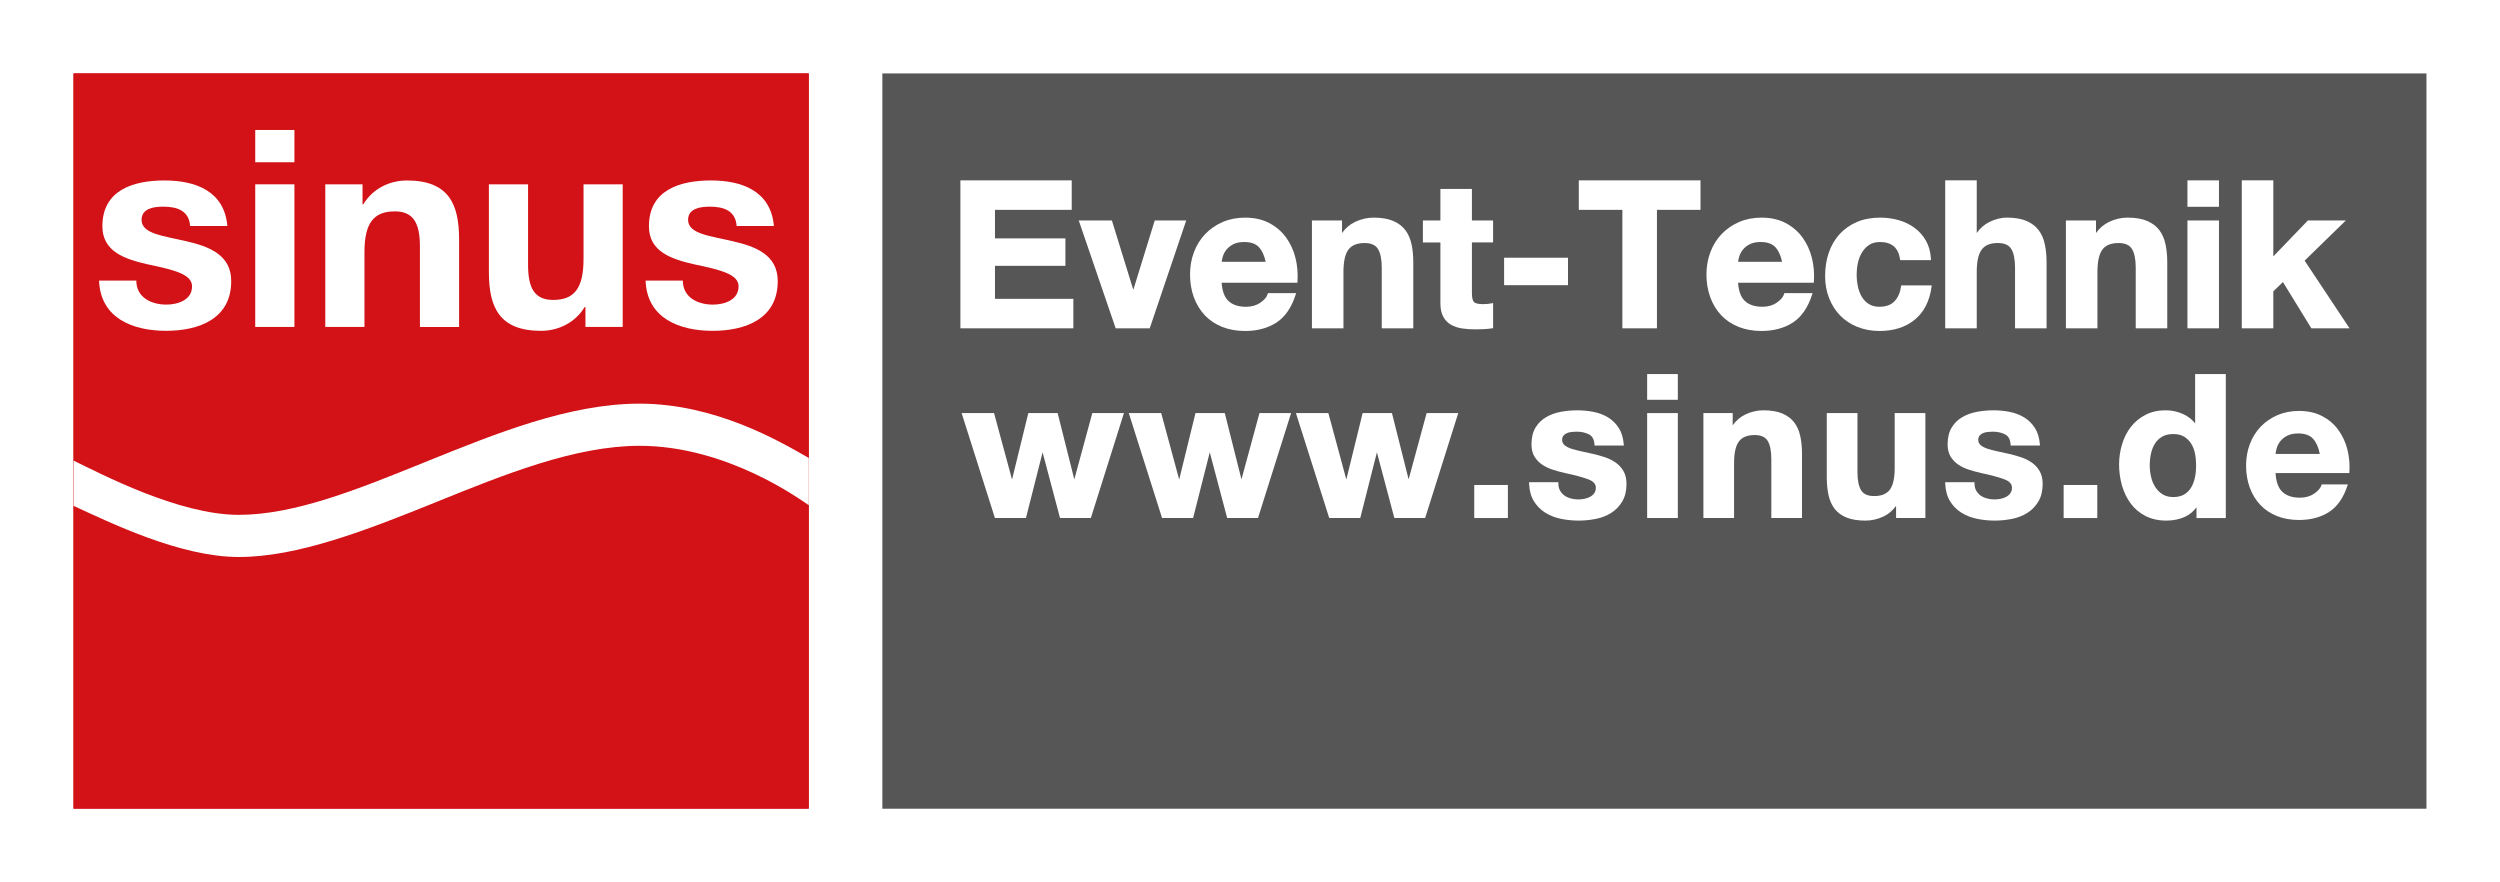
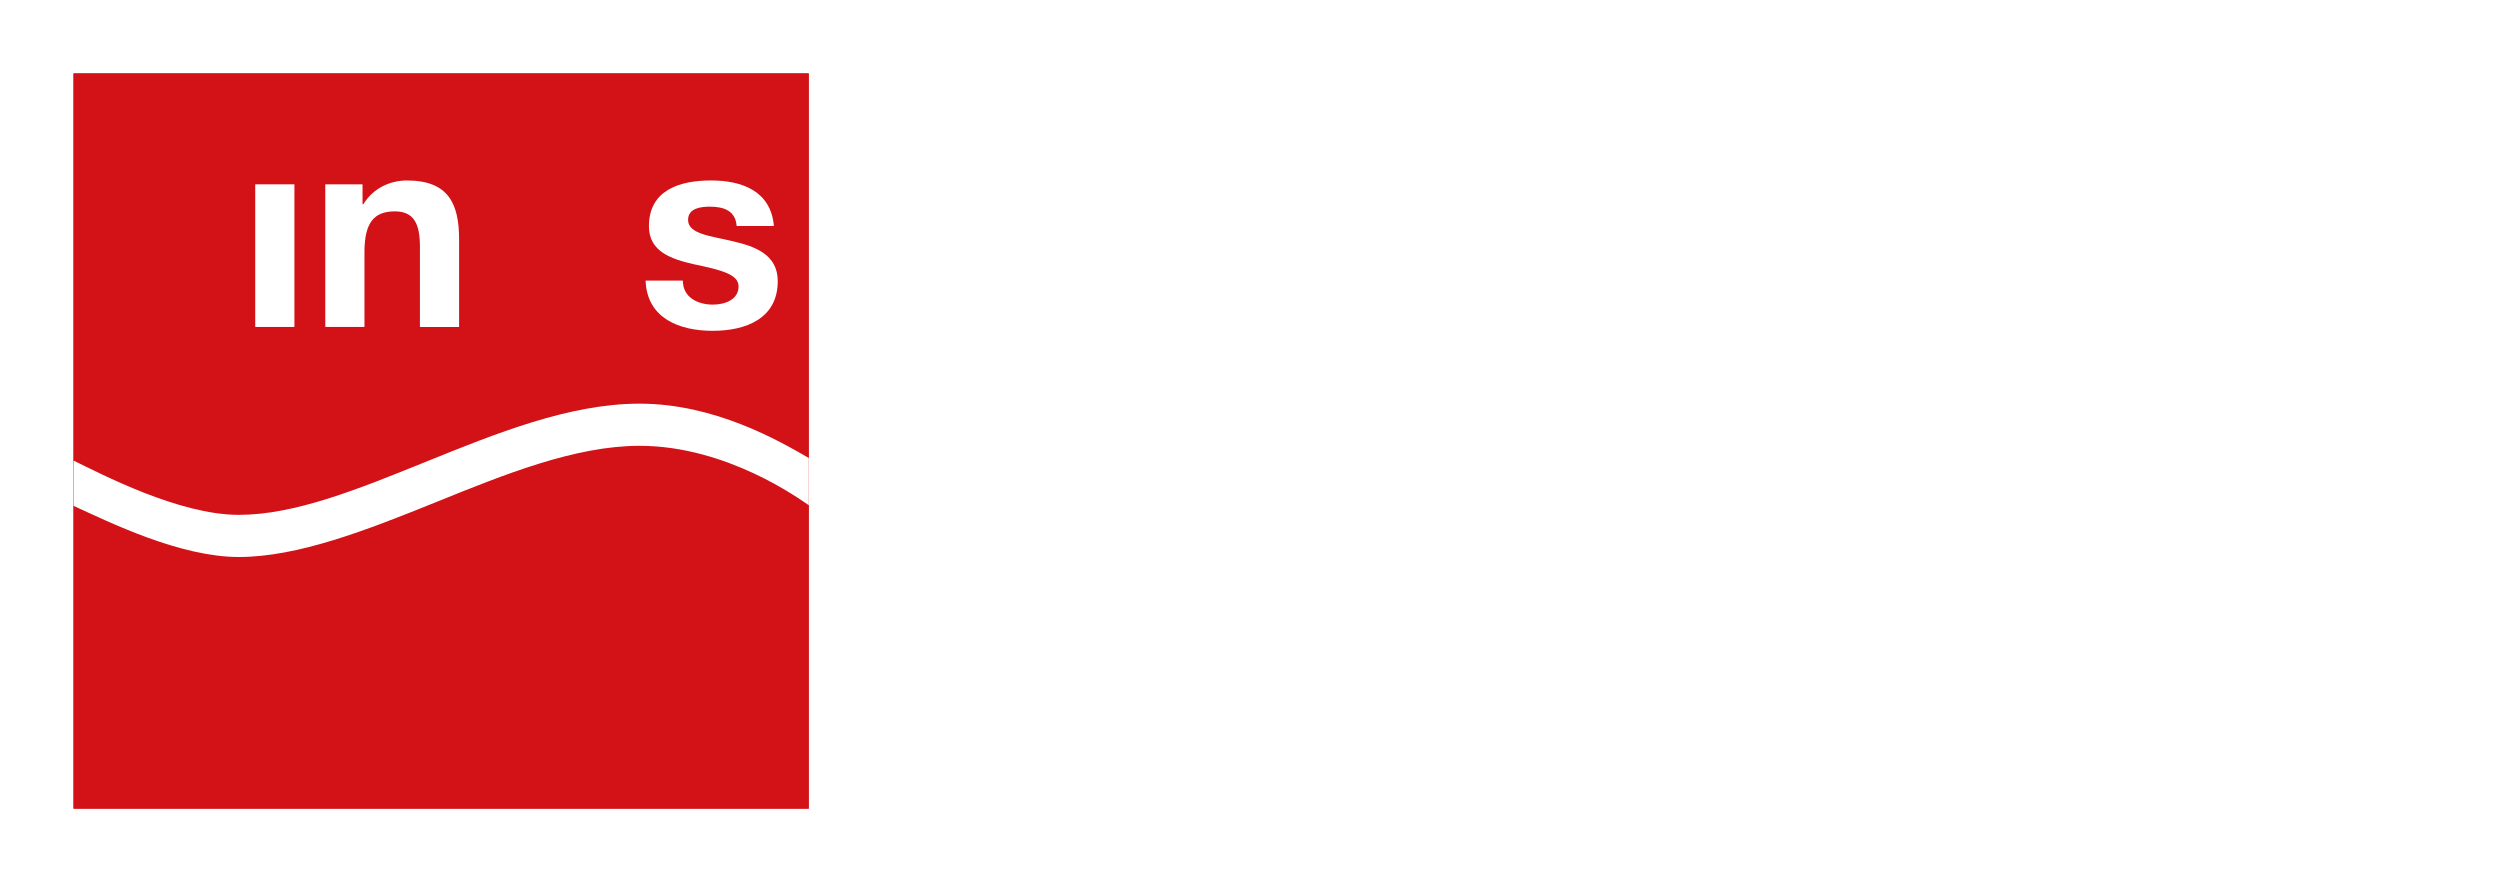
<svg xmlns="http://www.w3.org/2000/svg" id="Ebene_1" data-name="Ebene 1" viewBox="0 0 2000 705.88">
  <defs>
    <style>
      .cls-1 {
        fill: none;
      }

      .cls-2 {
        clip-path: url(#clippath);
      }

      .cls-3 {
        fill: #fff;
      }

      .cls-4 {
        fill: #d21217;
      }

      .cls-5 {
        fill: #575656;
      }
    </style>
    <clipPath id="clippath">
      <rect class="cls-1" x="58.82" y="58.74" width="588.23" height="588.06" />
    </clipPath>
  </defs>
  <rect class="cls-3" width="2000" height="705.88" />
  <rect class="cls-4" x="58.82" y="58.74" width="588.23" height="588.23" />
  <rect class="cls-4" x="58.82" y="58.74" width="588.06" height="588.06" />
  <g class="cls-2">
    <path class="cls-3" d="m647.21,366.48c-23.84-13.73-75.07-43.56-135.58-43.56-56.1,0-114.88,23.8-171.72,46.82-53.51,21.67-104.06,42.14-148.87,42.14-48.22,0-110.15-32.78-132.36-43.48v36.21c28.97,13.25,85.21,40.99,132.36,40.99s101.95-21.3,157.63-43.84c54.77-22.18,111.41-45.11,162.96-45.11,69.89,0,128.21,42.72,135.58,47.66v-37.82Z" />
-     <rect class="cls-3" x="204.19" y="103.98" width="31.34" height="25.82" />
    <path class="cls-3" d="m325.57,144.38c-13.24,0-26.93,5.96-34.88,18.98h-.66v-15.89h-29.8v114.1h31.34v-59.81c0-23.18,7.28-32.67,24.28-32.67,14.79,0,20.08,9.28,20.08,28.04v64.44h31.34v-70.18c0-28.25-8.39-47.01-41.71-47.01" />
    <rect class="cls-3" x="204.19" y="147.46" width="31.34" height="114.1" />
    <path class="cls-3" d="m570.33,243.69c-12.14,0-24.06-5.74-24.06-19.2h-29.8c1.1,30.24,27.14,40.17,53.63,40.17s52.09-9.71,52.09-39.73c0-21.19-17.88-27.81-36.2-32-17.66-4.19-35.53-5.74-35.53-17,0-9.49,10.37-10.6,17.43-10.6,11.26,0,20.54,3.31,21.42,15.45h29.8c-2.43-28.03-25.6-36.41-50.32-36.41s-49.66,7.5-49.66,36.63c0,20.3,17.88,26.26,36.19,30.46,22.29,4.63,35.53,8.17,35.53,17.66,0,11.04-11.7,14.57-20.52,14.57" />
-     <path class="cls-3" d="m148.79,192.93c-17.66-4.2-35.54-5.74-35.54-17,0-9.49,10.37-10.6,17.44-10.6,11.26,0,20.53,3.32,21.4,15.45h29.8c-2.43-28.03-25.6-36.41-50.32-36.41s-49.66,7.5-49.66,36.63c0,20.3,17.88,26.26,36.19,30.46,22.29,4.63,35.54,8.17,35.54,17.66,0,11.03-11.7,14.56-20.53,14.56-12.14,0-24.06-5.74-24.06-19.2h-29.8c1.1,30.24,27.15,40.17,53.63,40.17s52.09-9.71,52.09-39.73c0-21.19-17.88-27.81-36.2-32" />
-     <path class="cls-3" d="m466.82,207.28c0,23.18-7.28,32.66-24.28,32.66-14.79,0-20.08-9.27-20.08-28.03v-64.45h-31.35v70.19c0,28.25,8.39,47.01,41.72,47.01,13.24,0,26.93-5.96,34.88-18.98h.66v15.89h29.8v-114.1h-31.34v59.81Z" />
  </g>
-   <rect class="cls-5" x="705.88" y="58.74" width="1235.29" height="588.23" />
  <g>
    <polygon class="cls-3" points="795.98 212.67 852.32 212.67 852.32 190.71 795.98 190.71 795.98 167.88 857.37 167.88 857.37 144.29 768.32 144.29 768.32 262.66 858.68 262.66 858.68 239.07 795.98 239.07 795.98 212.67" />
    <polygon class="cls-3" points="906.65 231.88 889.51 176.37 863 176.37 892.3 261.95 892.55 262.66 919.78 262.66 948.98 176.37 923.79 176.37 906.65 231.88" />
    <path class="cls-3" d="m1028.73,189.83c-3.5-4.77-8.03-8.63-13.46-11.46-5.45-2.83-11.91-4.27-19.21-4.27-6.52,0-12.55,1.18-17.92,3.5-5.36,2.32-10.05,5.55-13.94,9.6-3.89,4.06-6.92,8.91-9.01,14.44-2.1,5.53-3.17,11.57-3.17,17.96s1.03,12.75,3.08,18.28c2.05,5.54,5.01,10.37,8.77,14.36,3.77,4,8.44,7.12,13.89,9.29,5.41,2.16,11.57,3.25,18.3,3.25,9.71,0,18.12-2.25,25-6.68,6.9-4.45,12.09-11.93,15.41-22.22l.44-1.37h-22.58l-.22.75c-.68,2.35-2.63,4.66-5.78,6.84-3.17,2.2-7.03,3.32-11.45,3.32-6.21,0-11-1.6-14.25-4.76-3.09-2.99-4.88-7.85-5.32-14.48h60.61l.06-.98c.44-6.59-.12-13-1.66-19.06-1.55-6.08-4.1-11.57-7.58-16.32Zm-42.05,5.54c2.28-1.17,5.21-1.76,8.72-1.76,5.31,0,9.29,1.42,11.85,4.22,2.43,2.66,4.2,6.56,5.28,11.6h-35.19c.16-1.26.46-2.65.91-4.2.56-1.92,1.54-3.77,2.91-5.5,1.37-1.71,3.22-3.18,5.52-4.36Z" />
    <path class="cls-3" d="m1124.22,184.03c-2.38-3.11-5.67-5.58-9.78-7.33-4.08-1.73-9.34-2.6-15.64-2.6-5.02,0-9.99,1.16-14.78,3.44-4.1,1.96-7.59,4.93-10.39,8.85v-10.01h-24.08v86.29h25.22v-45.18c0-8.31,1.35-14.32,4.02-17.86,2.6-3.45,6.93-5.2,12.85-5.2,5.2,0,8.69,1.52,10.68,4.65,2.05,3.22,3.09,8.26,3.09,14.98v48.6h25.22v-52.84c0-5.26-.47-10.12-1.41-14.47-.94-4.41-2.63-8.22-4.99-11.33Z" />
    <path class="cls-3" d="m1177.53,151.14h-25.21v25.24h-14v17.57h14v48.62c0,4.4.75,8.02,2.25,10.76,1.49,2.76,3.57,4.93,6.18,6.44,2.54,1.46,5.51,2.47,8.83,2.97,3.26.49,6.74.75,10.34.75,2.3,0,4.64-.06,7.05-.17,2.43-.11,4.67-.33,6.64-.66l.87-.15v-20.08l-1.26.26c-1.03.21-2.14.37-3.3.47-1.17.1-2.38.15-3.66.15-4.49,0-6.33-.9-7.08-1.65s-1.65-2.59-1.65-7.08v-40.64h16.94v-17.57h-16.94v-25.24Z" />
    <rect class="cls-3" x="1203.28" y="206.18" width="51.11" height="21.96" />
    <polygon class="cls-3" points="1263.04 167.88 1297.9 167.88 1297.9 262.66 1325.55 262.66 1325.55 167.88 1360.4 167.88 1360.4 144.29 1263.04 144.29 1263.04 167.88" />
    <path class="cls-3" d="m1441.87,189.83c-3.5-4.77-8.03-8.63-13.46-11.46-5.45-2.83-11.91-4.27-19.21-4.27-6.52,0-12.55,1.18-17.93,3.5-5.37,2.33-10.06,5.56-13.93,9.6-3.88,4.05-6.92,8.91-9.01,14.44-2.1,5.52-3.17,11.56-3.17,17.96s1.04,12.77,3.08,18.27c2.04,5.54,4.99,10.37,8.77,14.36,3.77,4,8.44,7.13,13.89,9.29,5.41,2.16,11.57,3.25,18.3,3.25,9.71,0,18.12-2.25,25-6.68,6.9-4.45,12.09-11.93,15.41-22.22l.44-1.37h-22.58l-.22.75c-.68,2.35-2.63,4.66-5.78,6.84-3.17,2.2-7.03,3.32-11.45,3.32-6.21,0-11-1.6-14.25-4.76-3.09-2.99-4.88-7.86-5.32-14.48h60.61l.06-.98c.44-6.59-.12-13-1.66-19.06-1.55-6.08-4.1-11.57-7.58-16.32Zm-42.05,5.54c2.28-1.17,5.21-1.76,8.72-1.76,5.31,0,9.3,1.42,11.85,4.22,2.42,2.66,4.2,6.56,5.28,11.6h-35.19c.17-1.27.47-2.68.91-4.2.56-1.92,1.53-3.77,2.91-5.5,1.36-1.71,3.22-3.18,5.52-4.36Z" />
    <path class="cls-3" d="m1520.84,229.22c-.72,4.96-2.52,8.96-5.33,11.88-2.76,2.87-6.81,4.32-12.03,4.32-3.36,0-6.23-.77-8.55-2.27-2.34-1.53-4.23-3.53-5.61-5.92-1.4-2.43-2.43-5.2-3.06-8.24-.64-3.06-.96-6.11-.96-9.07s.32-6.21.96-9.31c.63-3.08,1.71-5.93,3.21-8.47,1.48-2.51,3.43-4.59,5.79-6.18,2.31-1.55,5.24-2.34,8.69-2.34,9.37,0,14.63,4.45,16.07,13.61l.14.88h24.64l-.06-1.11c-.33-5.57-1.69-10.46-4.04-14.55-2.34-4.06-5.42-7.51-9.16-10.25-3.72-2.72-8-4.78-12.71-6.11-4.7-1.32-9.64-1.99-14.7-1.99-6.95,0-13.23,1.18-18.65,3.5-5.44,2.33-10.1,5.62-13.88,9.78-3.77,4.16-6.67,9.16-8.6,14.86-1.93,5.67-2.91,11.9-2.91,18.49s1.06,12.37,3.17,17.72c2.1,5.37,5.08,10.07,8.86,13.95,3.76,3.88,8.4,6.95,13.79,9.12,5.36,2.16,11.33,3.25,17.74,3.25,11.38,0,20.86-3.04,28.18-9.03,7.34-6.01,11.84-14.83,13.4-26.24l.16-1.19h-24.42l-.13.9Z" />
    <path class="cls-3" d="m1630.84,184.03h0c-2.38-3.12-5.67-5.58-9.78-7.34-4.08-1.73-9.34-2.6-15.64-2.6-4.49,0-9.14,1.16-13.81,3.44-4,1.96-7.43,4.92-10.22,8.84v-42.08h-25.22v118.37h25.22v-45.18c0-8.31,1.35-14.32,4.02-17.86,2.64-3.5,6.84-5.2,12.85-5.2,5.2,0,8.69,1.52,10.68,4.65,2.05,3.22,3.09,8.26,3.09,14.98v48.6h25.22v-52.84c0-5.26-.47-10.12-1.41-14.47-.94-4.41-2.62-8.22-4.99-11.32Z" />
    <path class="cls-3" d="m1727.4,184.03c-2.38-3.11-5.67-5.58-9.78-7.33-4.08-1.73-9.34-2.6-15.64-2.6-5.03,0-10,1.16-14.78,3.44-4.1,1.96-7.58,4.93-10.39,8.85v-10.01h-24.08v86.29h25.22v-45.18c0-8.31,1.35-14.32,4.02-17.86,2.64-3.5,6.84-5.2,12.85-5.2,5.2,0,8.69,1.52,10.68,4.65,2.05,3.22,3.09,8.26,3.09,14.98v48.6h25.22v-52.84c0-5.26-.47-10.12-1.41-14.47-.94-4.41-2.63-8.22-4.99-11.33Z" />
    <rect class="cls-3" x="1749.95" y="176.37" width="25.22" height="86.29" />
    <rect class="cls-3" x="1749.95" y="144.29" width="25.22" height="21.14" />
    <polygon class="cls-3" points="1843.7 208.51 1876.68 176.37 1846.31 176.37 1818.65 205.11 1818.65 144.29 1793.43 144.29 1793.43 262.66 1818.65 262.66 1818.65 233.07 1826.35 225.65 1849.1 262.66 1879.64 262.66 1843.7 208.51" />
  </g>
  <g>
    <polygon class="cls-3" points="859.45 383.52 846.11 330.47 822.65 330.47 809.63 383.63 795.24 330.47 769.3 330.47 795.93 414.42 820.76 414.42 834.08 361.87 848.02 414.42 872.68 414.42 899.15 330.47 873.85 330.47 859.45 383.52" />
    <polygon class="cls-3" points="993.17 383.52 979.83 330.47 956.38 330.47 943.35 383.63 928.96 330.47 903.02 330.47 929.65 414.42 954.49 414.42 967.81 361.85 981.74 414.42 1006.4 414.42 1032.88 330.47 1007.58 330.47 993.17 383.52" />
-     <polygon class="cls-3" points="1126.9 383.51 1113.56 330.47 1090.1 330.47 1077.07 383.63 1062.68 330.47 1036.74 330.47 1063.38 414.42 1088.21 414.42 1101.53 361.87 1115.47 414.42 1140.12 414.42 1166.6 330.47 1141.3 330.47 1126.9 383.51" />
    <rect class="cls-3" x="1179.4" y="387.98" width="26.91" height="26.44" />
    <path class="cls-3" d="m1292.71,370.19c-2.5-1.8-5.39-3.25-8.58-4.34-3.16-1.06-6.42-1.98-9.68-2.72-3.18-.74-6.31-1.43-9.38-2.07-2.98-.62-5.69-1.33-8.04-2.1-2.24-.75-4.07-1.72-5.44-2.9-1.26-1.08-1.87-2.43-1.87-4.14,0-1.46.34-2.57,1.03-3.38.75-.89,1.65-1.55,2.72-2.02,1.1-.48,2.36-.8,3.74-.96,1.44-.15,2.78-.23,4.01-.23,3.82,0,7.19.73,9.99,2.18,2.65,1.38,4.08,3.98,4.37,7.96l.07.95h23.43l-.09-1.1c-.43-5.21-1.79-9.61-4.04-13.07-2.24-3.44-5.1-6.24-8.48-8.31-3.35-2.05-7.22-3.54-11.5-4.41-8.48-1.71-17.78-1.67-26.29-.08-4.33.81-8.27,2.24-11.73,4.24-3.52,2.03-6.38,4.85-8.52,8.35-2.15,3.52-3.24,8.07-3.24,13.52,0,3.77.79,7.01,2.36,9.63,1.55,2.61,3.63,4.79,6.17,6.5,2.5,1.69,5.39,3.07,8.57,4.09,3.15,1.01,6.4,1.9,9.69,2.64,7.96,1.68,14.23,3.37,18.63,5.03,4.09,1.54,6.07,3.72,6.07,6.65,0,1.78-.41,3.26-1.23,4.4-.85,1.18-1.94,2.15-3.24,2.87-1.34.74-2.84,1.3-4.47,1.64-3.97.84-7.56.64-10.94-.23-1.93-.5-3.66-1.27-5.14-2.3-1.46-1.02-2.67-2.35-3.58-3.95h0c-.91-1.58-1.37-3.51-1.37-5.75v-1.02h-23.47l.04,1.06c.22,5.65,1.53,10.42,3.88,14.2,2.34,3.76,5.38,6.83,9.04,9.12,3.62,2.27,7.81,3.91,12.45,4.89,4.59.96,9.35,1.44,14.15,1.44s9.36-.46,13.9-1.37c4.59-.92,8.74-2.54,12.31-4.82,3.61-2.28,6.57-5.36,8.81-9.13,2.25-3.79,3.39-8.52,3.39-14.07,0-3.95-.79-7.35-2.36-10.09-1.54-2.71-3.61-5-6.15-6.82Z" />
    <rect class="cls-3" x="1317.72" y="330.47" width="24.54" height="83.95" />
    <rect class="cls-3" x="1317.72" y="299.25" width="24.54" height="20.58" />
    <path class="cls-3" d="m1435.37,337.92c-2.32-3.03-5.52-5.43-9.52-7.13-3.97-1.69-9.09-2.54-15.21-2.54-4.87,0-9.72,1.13-14.38,3.35-3.98,1.9-7.37,4.8-10.11,8.62v-9.74h-23.43v83.95h24.53v-43.96c0-8.08,1.32-13.93,3.92-17.37,2.53-3.36,6.73-5.06,12.49-5.06,5.06,0,8.46,1.48,10.39,4.51,2,3.15,3.01,8.06,3.01,14.59v47.28h24.54v-51.41c0-5.11-.46-9.85-1.38-14.08-.92-4.3-2.56-8-4.86-11.02Z" />
    <path class="cls-3" d="m1515.76,374.42c0,8.07-1.31,13.92-3.91,17.37-2.53,3.36-6.73,5.06-12.49,5.06-5.06,0-8.46-1.48-10.39-4.51-2-3.15-3.01-8.05-3.01-14.59v-47.28h-24.54v51.41c0,5.13.46,9.87,1.37,14.07.92,4.3,2.56,8,4.86,11.02,2.32,3.04,5.53,5.41,9.53,7.06,3.97,1.63,9.08,2.46,15.2,2.46,4.88,0,9.72-1.1,14.37-3.27,3.99-1.85,7.38-4.72,10.12-8.54v9.74h23.43v-83.95h-24.54v43.96Z" />
    <path class="cls-3" d="m1625.6,370.19c-2.5-1.8-5.39-3.25-8.59-4.34-3.16-1.06-6.41-1.98-9.68-2.72-3.18-.74-6.3-1.43-9.37-2.07-2.98-.61-5.68-1.32-8.04-2.1-2.24-.75-4.07-1.72-5.45-2.9-1.25-1.07-1.86-2.43-1.86-4.14,0-1.46.34-2.57,1.02-3.38.75-.89,1.65-1.55,2.73-2.02,1.09-.48,2.35-.8,3.74-.96,1.44-.15,2.78-.23,4.01-.23,3.82,0,7.19.73,9.99,2.18,2.64,1.37,4.07,3.98,4.37,7.96l.07.95h23.44l-.09-1.1c-.43-5.21-1.79-9.61-4.04-13.07-2.24-3.44-5.1-6.24-8.48-8.31-3.35-2.05-7.22-3.54-11.5-4.41-8.46-1.71-17.77-1.68-26.29-.08-4.33.81-8.28,2.24-11.73,4.24-3.52,2.03-6.38,4.85-8.52,8.35-2.14,3.52-3.23,8.07-3.23,13.52,0,3.77.79,7.01,2.36,9.63,1.55,2.6,3.63,4.79,6.17,6.5,2.5,1.69,5.39,3.07,8.57,4.09,3.16,1.01,6.41,1.9,9.69,2.64,7.96,1.68,14.23,3.37,18.62,5.03,4.09,1.54,6.07,3.72,6.07,6.65,0,1.78-.41,3.26-1.23,4.4-.86,1.2-1.92,2.14-3.23,2.87-1.34.74-2.84,1.3-4.47,1.64-3.98.85-7.56.65-10.94-.23-1.93-.5-3.66-1.27-5.14-2.3-1.46-1.02-2.66-2.35-3.58-3.95h0c-.91-1.58-1.37-3.52-1.37-5.75v-1.02h-23.46l.04,1.06c.22,5.64,1.52,10.42,3.88,14.2,2.34,3.76,5.38,6.83,9.04,9.12,3.62,2.27,7.8,3.91,12.45,4.89,4.59.96,9.35,1.44,14.15,1.44s9.37-.46,13.91-1.37c4.6-.92,8.74-2.54,12.31-4.82,3.6-2.28,6.56-5.36,8.81-9.13,2.25-3.8,3.39-8.53,3.39-14.07,0-3.95-.79-7.35-2.36-10.09-1.54-2.71-3.61-5-6.15-6.82Z" />
    <rect class="cls-3" x="1650.92" y="387.98" width="26.91" height="26.44" />
    <path class="cls-3" d="m1756.12,338.71c-2.44-3.1-5.55-5.54-9.24-7.28-4.51-2.12-9.32-3.19-14.3-3.19-6.16,0-11.65,1.24-16.31,3.69-4.66,2.43-8.58,5.7-11.67,9.71-3.08,4-5.43,8.67-6.98,13.88-1.56,5.19-2.35,10.64-2.35,16.21s.79,11.42,2.34,16.76c1.55,5.37,3.9,10.19,6.97,14.34,3.09,4.18,7.08,7.53,11.84,9.97,4.77,2.44,10.37,3.68,16.62,3.68,5.5,0,10.53-1.02,14.92-3.02,3.64-1.66,6.74-4.22,9.25-7.61v8.58h23.43v-115.17h-24.53v39.46Zm.79,33.49c0,3.3-.31,6.54-.93,9.63-.61,3.04-1.63,5.78-3.05,8.16-1.38,2.32-3.26,4.2-5.59,5.58-2.3,1.38-5.25,2.07-8.75,2.07-3.28,0-6.11-.72-8.42-2.14-2.35-1.44-4.32-3.36-5.86-5.72-1.56-2.36-2.71-5.1-3.43-8.14-.72-3.08-1.08-6.2-1.08-9.28,0-3.3.34-6.51,1-9.53.66-2.99,1.74-5.68,3.19-7.99,1.44-2.28,3.37-4.14,5.76-5.52,2.36-1.38,5.33-2.08,8.83-2.08s6.4.7,8.66,2.07c2.28,1.39,4.17,3.23,5.61,5.46,1.46,2.27,2.51,4.93,3.11,7.89h0c.62,3.03.93,6.24.93,9.54Z" />
    <path class="cls-3" d="m1877.9,359.56c-1.49-5.85-3.95-11.13-7.3-15.71-3.35-4.58-7.71-8.28-12.94-11.01-5.23-2.72-11.44-4.1-18.46-4.1-6.27,0-12.06,1.13-17.24,3.37-5.16,2.24-9.67,5.34-13.39,9.22-3.74,3.9-6.65,8.57-8.67,13.89-2.02,5.31-3.04,11.13-3.04,17.3s1,12.31,2.97,17.61c1.97,5.33,4.8,9.97,8.43,13.81,3.63,3.84,8.12,6.84,13.34,8.92,5.22,2.07,11.15,3.13,17.62,3.13,9.35,0,17.44-2.16,24.05-6.42,6.63-4.28,11.6-11.46,14.79-21.36l.22-.68h-20.92l-.11.38c-.7,2.41-2.66,4.74-5.82,6.93-3.17,2.2-7.01,3.31-11.43,3.31-6.17,0-10.95-1.6-14.21-4.77-3.18-3.07-4.98-8.1-5.36-14.94h59.04l.03-.49c.42-6.36-.11-12.54-1.6-18.38Zm-22.06,3.57h-35.4c.14-1.42.47-3,.97-4.72.55-1.92,1.53-3.78,2.91-5.52,1.38-1.74,3.24-3.21,5.53-4.37,2.3-1.17,5.23-1.77,8.72-1.77,5.31,0,9.31,1.44,11.89,4.26,2.52,2.77,4.33,6.84,5.38,12.12Z" />
  </g>
</svg>